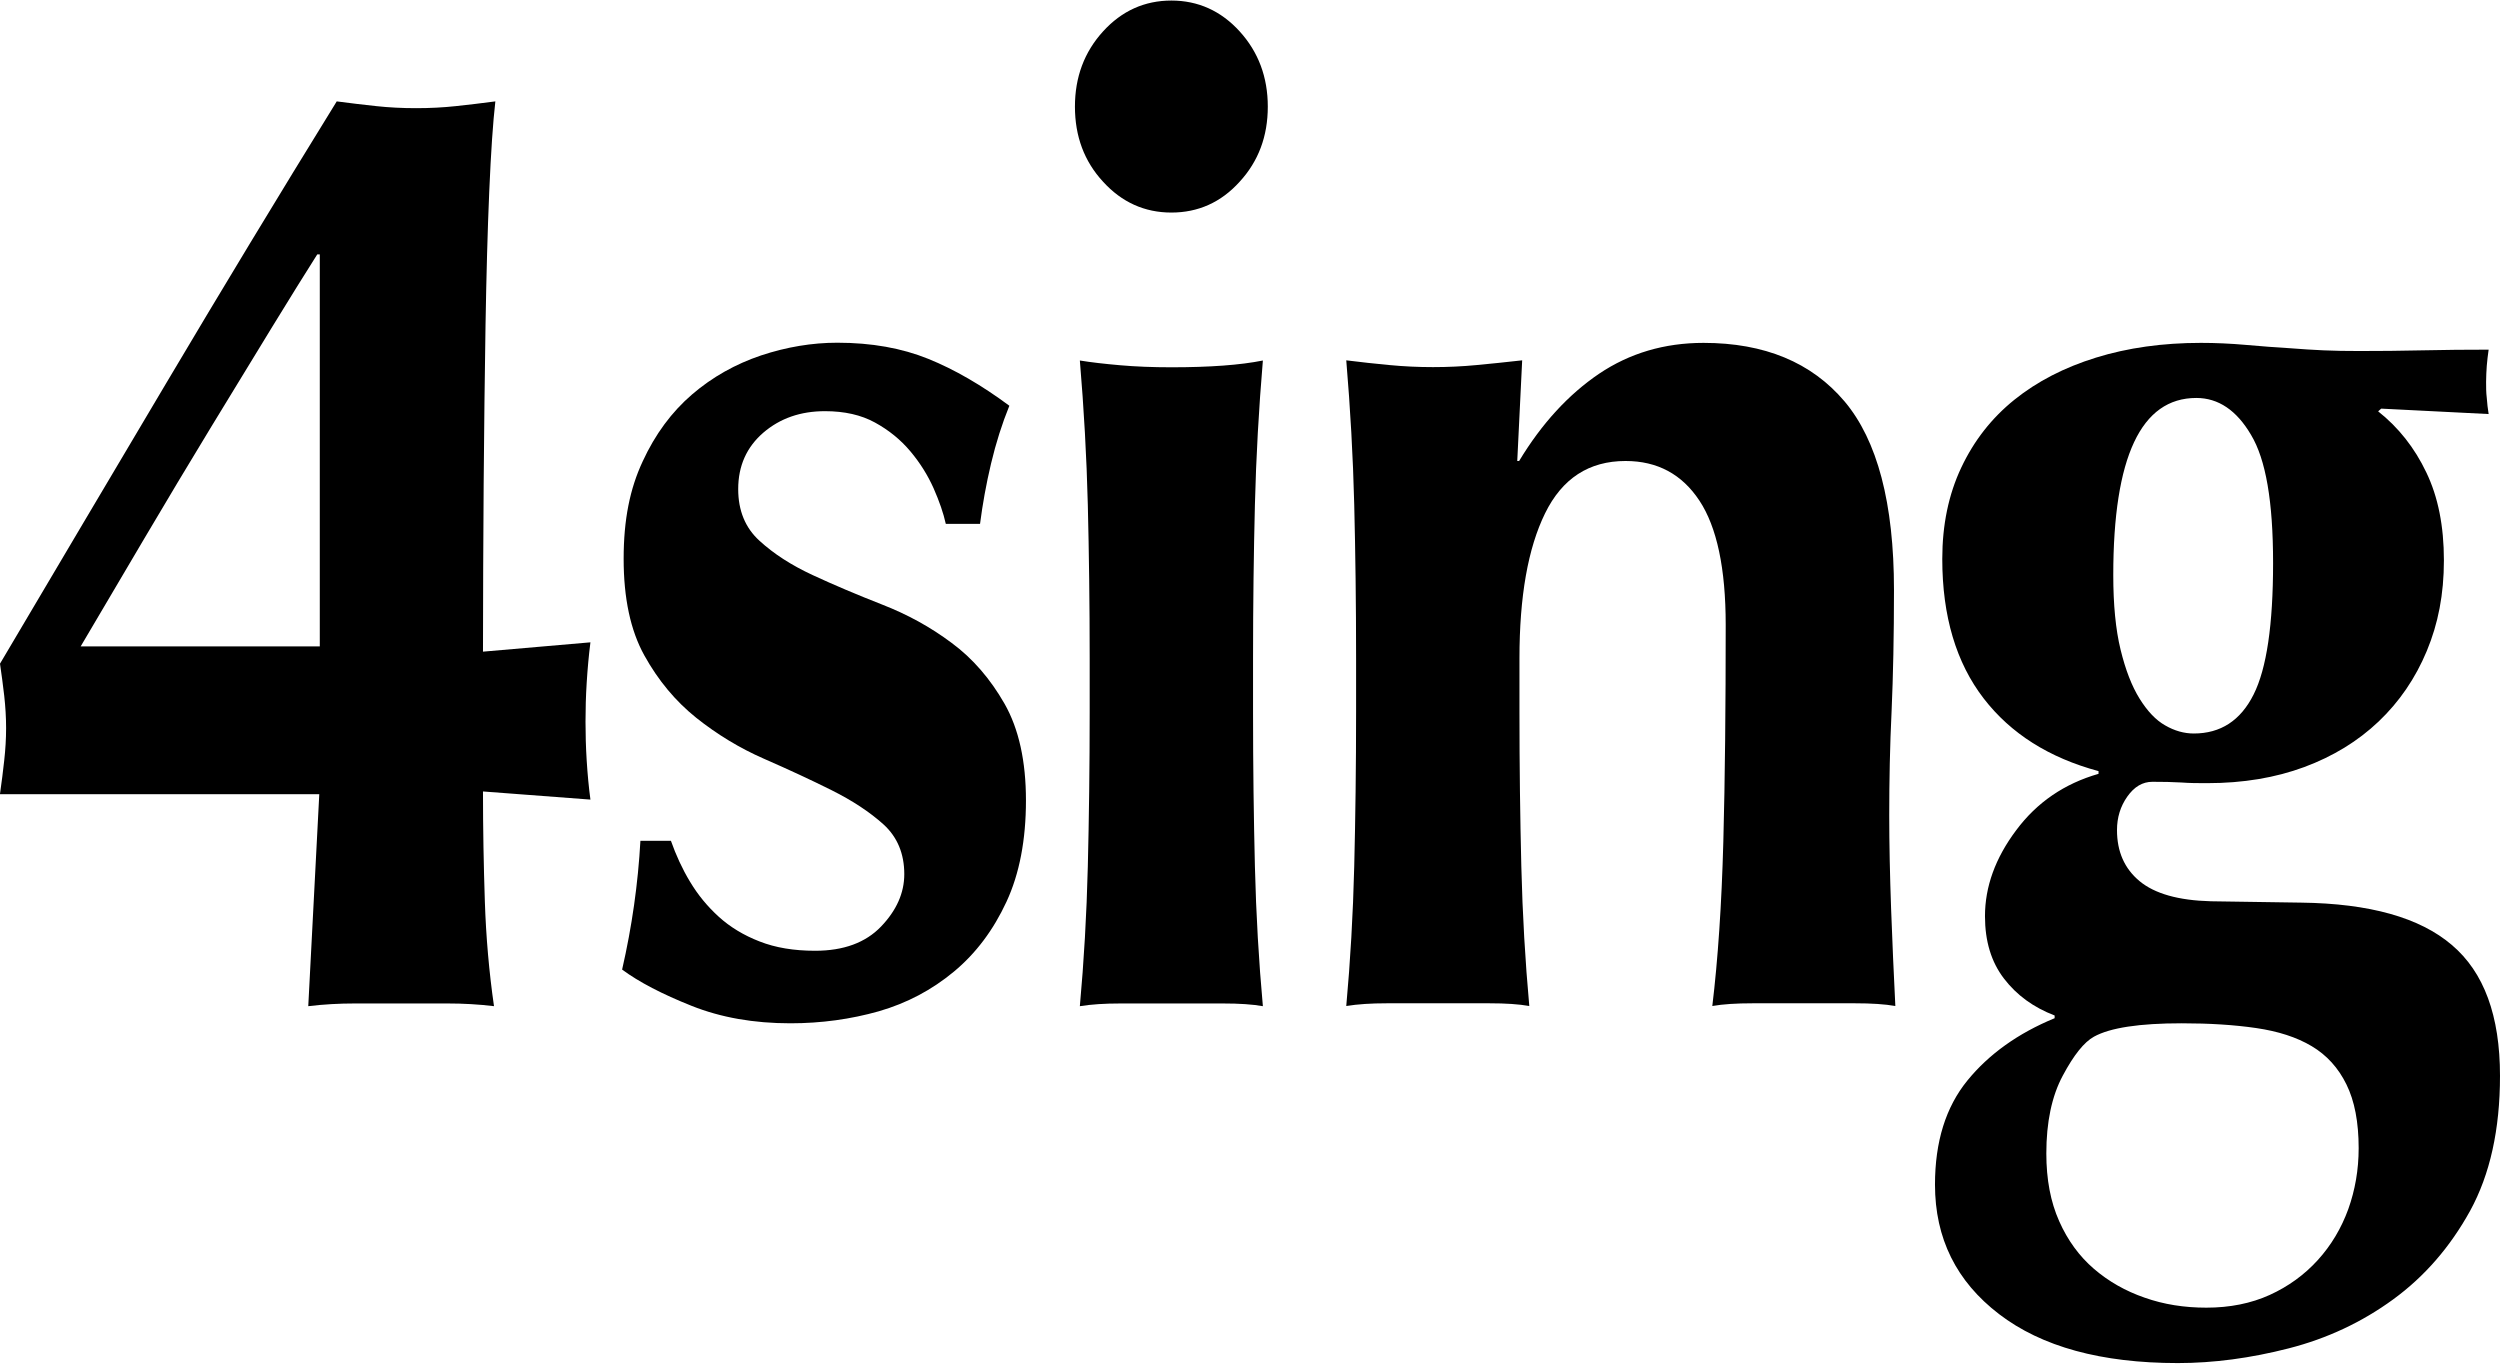
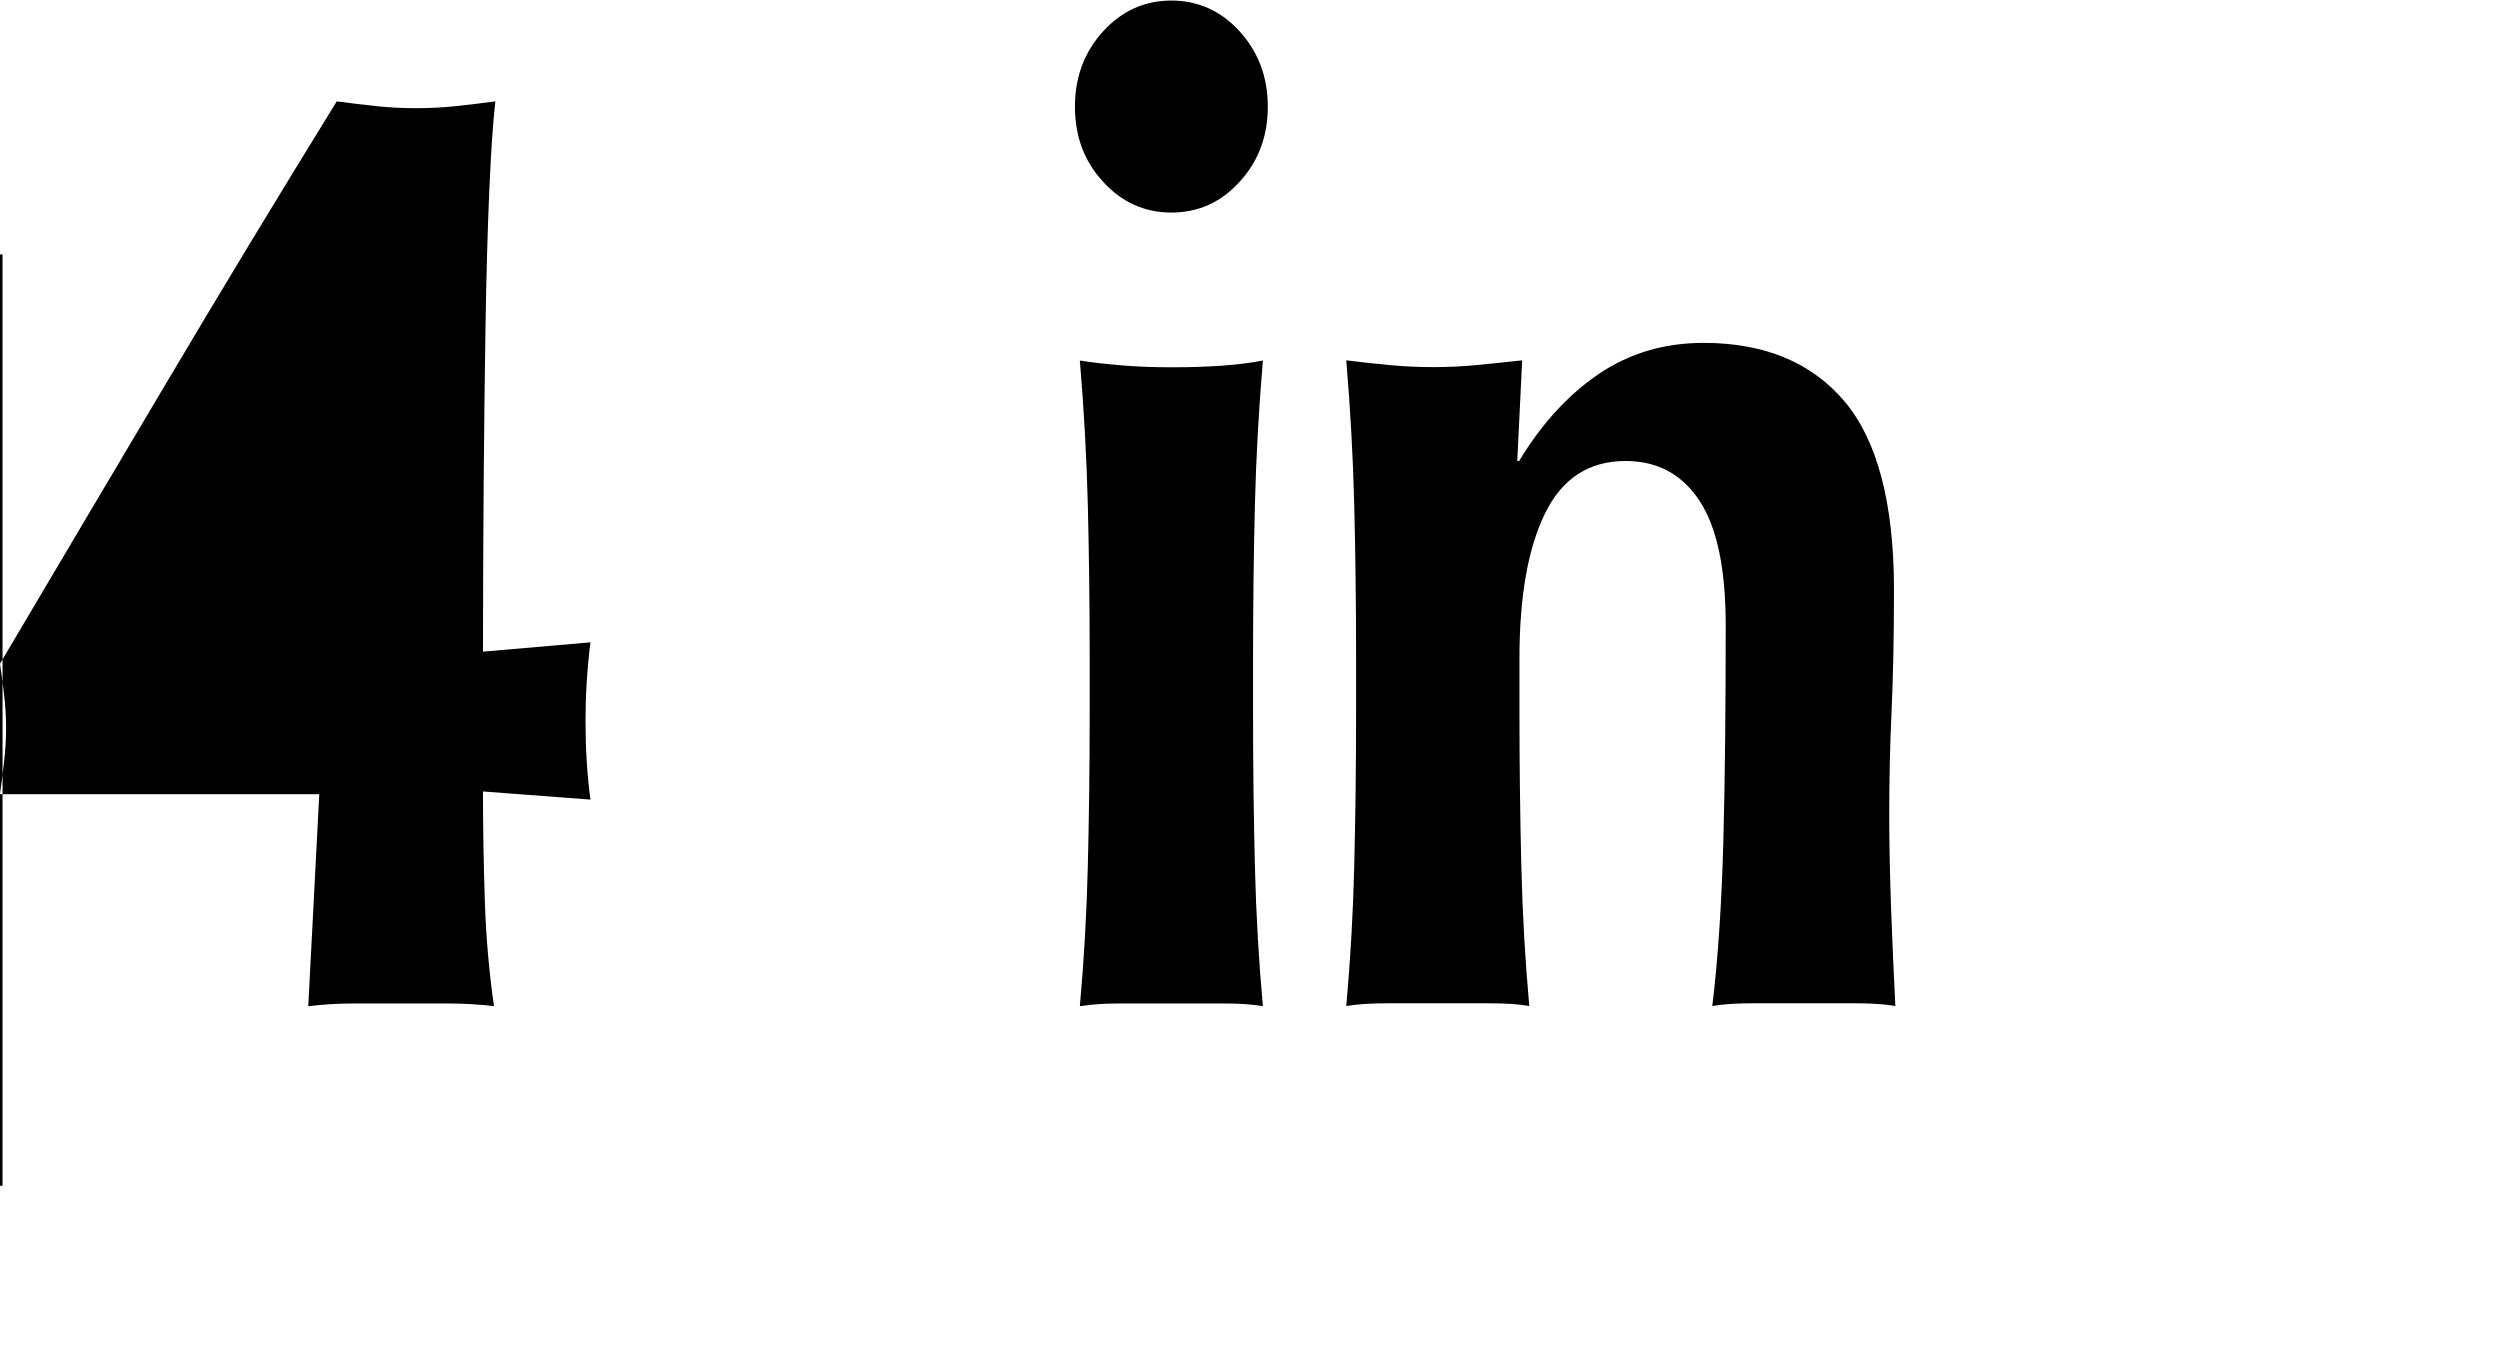
<svg xmlns="http://www.w3.org/2000/svg" width="275" height="150" id="Layer_1" viewBox="0 0 147.52 80.4">
-   <path d="M0,46.81c.1-.69,.18-1.35,.25-1.98,.07-.63,.11-1.27,.11-1.9s-.04-1.27-.11-1.9c-.07-.63-.16-1.27-.25-1.9,3.31-5.6,6.59-11.13,9.83-16.59s6.59-11,10.04-16.59c.82,.11,1.6,.2,2.34,.28s1.52,.12,2.34,.12,1.6-.04,2.34-.12,1.52-.17,2.34-.28c-.14,1.22-.26,2.98-.36,5.31-.1,2.32-.17,4.95-.22,7.88s-.08,6.06-.11,9.38c-.02,3.33-.04,6.63-.04,9.9l6.34-.55c-.1,.79-.17,1.58-.22,2.38-.05,.79-.07,1.56-.07,2.3s.02,1.5,.07,2.3c.05,.79,.12,1.56,.22,2.3l-6.34-.48c0,2.22,.04,4.38,.11,6.49s.25,4.17,.54,6.18c-.91-.11-1.83-.16-2.74-.16h-5.48c-.91,0-1.83,.05-2.74,.16l.65-12.51H0v-.02ZM18.72,14.98c-.67,1.06-1.56,2.48-2.66,4.28-1.1,1.8-2.3,3.76-3.6,5.9s-2.62,4.34-3.96,6.61-2.59,4.38-3.74,6.34h14.11V14.98h-.15Z" />
-   <path d="M40.72,52c.46,.77,1.02,1.45,1.69,2.06,.67,.61,1.48,1.1,2.41,1.46,.94,.37,2.03,.55,3.28,.55,1.68,0,2.98-.48,3.89-1.43s1.37-1.98,1.37-3.09c0-1.21-.41-2.19-1.22-2.93-.82-.74-1.84-1.41-3.06-2.02s-2.56-1.23-4-1.86-2.77-1.44-4-2.42c-1.22-.98-2.24-2.2-3.06-3.68s-1.22-3.38-1.22-5.7,.37-4.13,1.12-5.74c.74-1.61,1.72-2.93,2.92-3.96s2.56-1.79,4.07-2.3c1.51-.5,3.01-.75,4.5-.75,2.02,0,3.8,.32,5.36,.95s3.16,1.56,4.79,2.77c-.43,1.06-.79,2.19-1.08,3.41-.29,1.22-.5,2.4-.65,3.56h-2.02c-.14-.63-.38-1.33-.72-2.1-.34-.76-.79-1.49-1.37-2.18s-1.27-1.25-2.09-1.7c-.82-.45-1.8-.67-2.95-.67-1.44,0-2.65,.42-3.64,1.27-.98,.85-1.48,1.95-1.48,3.33,0,1.27,.42,2.29,1.26,3.05,.84,.77,1.88,1.44,3.13,2.02s2.62,1.16,4.1,1.74c1.49,.58,2.86,1.33,4.1,2.26,1.25,.92,2.29,2.13,3.13,3.6,.84,1.48,1.26,3.38,1.26,5.7s-.38,4.32-1.15,5.98c-.77,1.66-1.8,3.04-3.1,4.12s-2.77,1.86-4.43,2.34c-1.66,.47-3.4,.71-5.22,.71-2.16,0-4.1-.34-5.83-1.03s-3.1-1.4-4.1-2.14c.58-2.53,.94-5.07,1.08-7.6h1.8c.3,.85,.67,1.66,1.13,2.42Z" />
+   <path d="M0,46.81c.1-.69,.18-1.35,.25-1.98,.07-.63,.11-1.27,.11-1.9s-.04-1.27-.11-1.9c-.07-.63-.16-1.27-.25-1.9,3.31-5.6,6.59-11.13,9.83-16.59s6.59-11,10.04-16.59c.82,.11,1.6,.2,2.34,.28s1.52,.12,2.34,.12,1.6-.04,2.34-.12,1.52-.17,2.34-.28c-.14,1.22-.26,2.98-.36,5.31-.1,2.32-.17,4.95-.22,7.88s-.08,6.06-.11,9.38c-.02,3.33-.04,6.63-.04,9.9l6.34-.55c-.1,.79-.17,1.58-.22,2.38-.05,.79-.07,1.56-.07,2.3s.02,1.5,.07,2.3c.05,.79,.12,1.56,.22,2.3l-6.34-.48c0,2.22,.04,4.38,.11,6.49s.25,4.17,.54,6.18c-.91-.11-1.83-.16-2.74-.16h-5.48c-.91,0-1.83,.05-2.74,.16l.65-12.51H0v-.02Zc-.67,1.06-1.56,2.48-2.66,4.28-1.1,1.8-2.3,3.76-3.6,5.9s-2.62,4.34-3.96,6.61-2.59,4.38-3.74,6.34h14.11V14.98h-.15Z" />
  <path d="M63.43,6.26c0-1.74,.55-3.22,1.66-4.44,1.1-1.21,2.45-1.82,4.03-1.82s2.93,.61,4.03,1.82,1.66,2.69,1.66,4.44-.55,3.22-1.66,4.43c-1.1,1.22-2.45,1.82-4.03,1.82s-2.93-.61-4.03-1.82c-1.11-1.2-1.66-2.68-1.66-4.43Zm.87,32.56c0-3.22-.04-6.24-.11-9.07-.07-2.82-.23-5.66-.47-8.51,.67,.11,1.46,.2,2.38,.28,.91,.08,1.92,.12,3.02,.12,2.26,0,4.06-.13,5.4-.4-.24,2.85-.4,5.69-.47,8.51-.07,2.83-.11,5.85-.11,9.07v3.17c0,3.22,.04,6.26,.11,9.11s.23,5.6,.47,8.24c-.62-.11-1.4-.16-2.34-.16h-6.08c-.91,0-1.7,.05-2.38,.16,.24-2.64,.4-5.39,.47-8.24s.11-5.89,.11-9.11v-3.17Z" />
  <path d="M89.64,27.17c1.34-2.22,2.92-3.93,4.72-5.15,1.8-1.21,3.85-1.82,6.16-1.82,3.6,0,6.37,1.15,8.32,3.45,1.94,2.3,2.92,6.01,2.92,11.13,0,2.69-.05,5.07-.14,7.13-.1,2.06-.14,4.12-.14,6.18,0,1.69,.04,3.52,.11,5.5s.16,3.89,.25,5.74c-.62-.11-1.42-.16-2.38-.16h-6.04c-.96,0-1.75,.05-2.38,.16,.33-2.74,.55-5.98,.65-9.7,.1-3.72,.14-7.99,.14-12.79,0-3.33-.52-5.77-1.55-7.33-1.03-1.56-2.48-2.34-4.36-2.34-2.16,0-3.74,1.03-4.75,3.09s-1.51,4.91-1.51,8.55v3.17c0,3.22,.04,6.26,.11,9.11s.23,5.6,.47,8.24c-.62-.11-1.4-.16-2.34-.16h-6.08c-.91,0-1.7,.05-2.38,.16,.24-2.64,.4-5.39,.47-8.24s.11-5.89,.11-9.11v-3.17c0-3.22-.04-6.24-.11-9.07-.07-2.82-.23-5.66-.47-8.51,.86,.11,1.72,.2,2.56,.28s1.69,.12,2.56,.12,1.72-.04,2.56-.12,1.74-.17,2.7-.28l-.29,5.94h.11Z" />
-   <path d="M140.33,24.24c1.2,.95,2.15,2.15,2.84,3.6,.7,1.45,1.04,3.18,1.04,5.19s-.34,3.74-1.01,5.35-1.62,3-2.84,4.16-2.69,2.06-4.39,2.69-3.61,.95-5.72,.95c-.53,0-1.04,0-1.55-.04-.5-.03-1.07-.04-1.69-.04-.58,0-1.07,.29-1.48,.87-.41,.58-.61,1.24-.61,1.98,0,1.27,.44,2.27,1.33,3.01,.89,.74,2.29,1.14,4.21,1.19l5.33,.08c4.03,.05,7,.88,8.89,2.5,1.9,1.61,2.84,4.18,2.84,7.72,0,3.17-.59,5.82-1.76,7.96-1.18,2.14-2.69,3.88-4.54,5.23-1.85,1.35-3.9,2.31-6.16,2.89-2.26,.58-4.44,.87-6.55,.87-4.51,0-8.03-.96-10.55-2.89s-3.78-4.47-3.78-7.64c0-2.54,.64-4.58,1.91-6.14s2.99-2.79,5.15-3.68v-.16c-1.25-.48-2.24-1.2-2.99-2.18s-1.12-2.2-1.12-3.68c0-1.74,.61-3.43,1.84-5.07,1.22-1.64,2.84-2.75,4.86-3.33v-.16c-2.93-.79-5.18-2.22-6.77-4.28-1.63-2.11-2.45-4.86-2.45-8.24,0-2.01,.37-3.8,1.12-5.39s1.79-2.92,3.13-4c1.34-1.08,2.95-1.91,4.82-2.49s3.94-.87,6.19-.87c.86,0,1.75,.04,2.66,.12s1.8,.15,2.66,.2c.62,.05,1.26,.09,1.91,.12,.65,.03,1.36,.04,2.12,.04,1.2,0,2.45-.01,3.74-.04,1.3-.03,2.59-.04,3.89-.04-.05,.32-.08,.63-.11,.95-.02,.32-.04,.63-.04,.95s0,.63,.04,.95c.02,.32,.06,.63,.11,.95l-6.34-.32-.18,.16Zm-1.15,43.48c0-1.53-.24-2.79-.72-3.76-.48-.98-1.16-1.73-2.05-2.26s-1.98-.88-3.28-1.07-2.76-.28-4.39-.28c-2.5,0-4.22,.26-5.18,.79-.58,.32-1.19,1.08-1.84,2.3-.65,1.21-.97,2.75-.97,4.59,0,1.53,.25,2.86,.76,4,.5,1.13,1.19,2.07,2.05,2.81,.86,.74,1.86,1.31,2.99,1.7,1.13,.4,2.34,.59,3.64,.59,1.39,0,2.64-.25,3.74-.75s2.05-1.19,2.84-2.06,1.39-1.88,1.8-3.01c.4-1.12,.61-2.32,.61-3.59Zm-9.58-44.27c-3.26,0-4.9,3.48-4.9,10.45,0,1.74,.14,3.21,.43,4.4,.29,1.19,.66,2.15,1.12,2.89,.46,.74,.96,1.27,1.51,1.58,.55,.32,1.12,.48,1.69,.48,1.58,0,2.76-.76,3.53-2.3,.77-1.53,1.15-4.12,1.15-7.76s-.43-6.11-1.3-7.56c-.85-1.45-1.93-2.18-3.23-2.18Z" />
</svg>